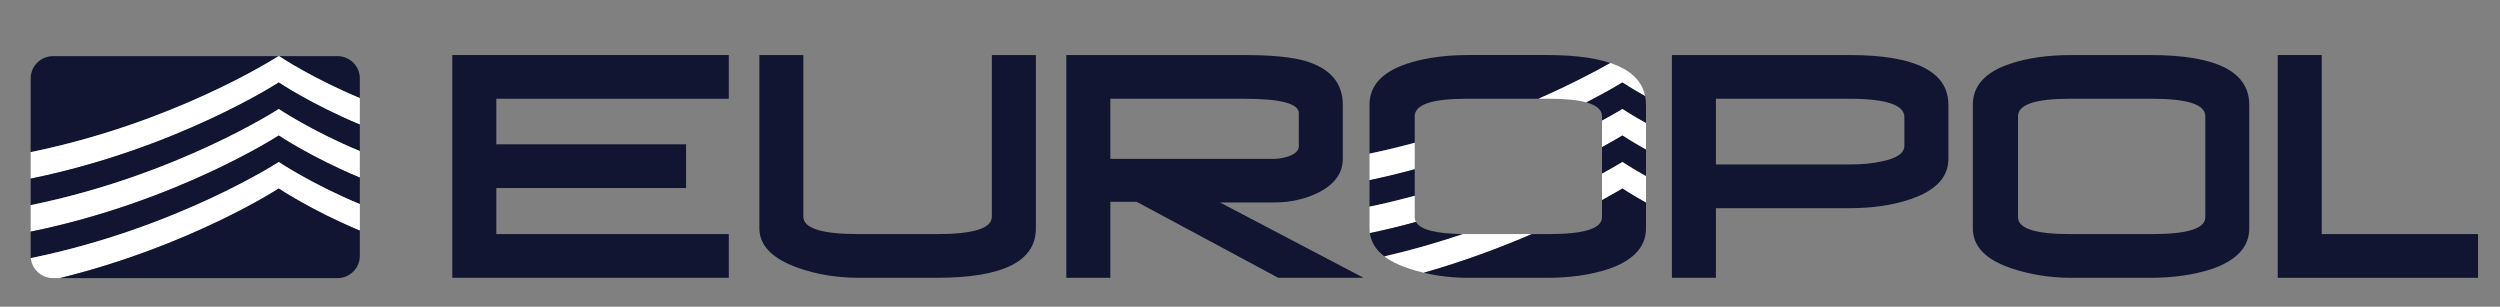
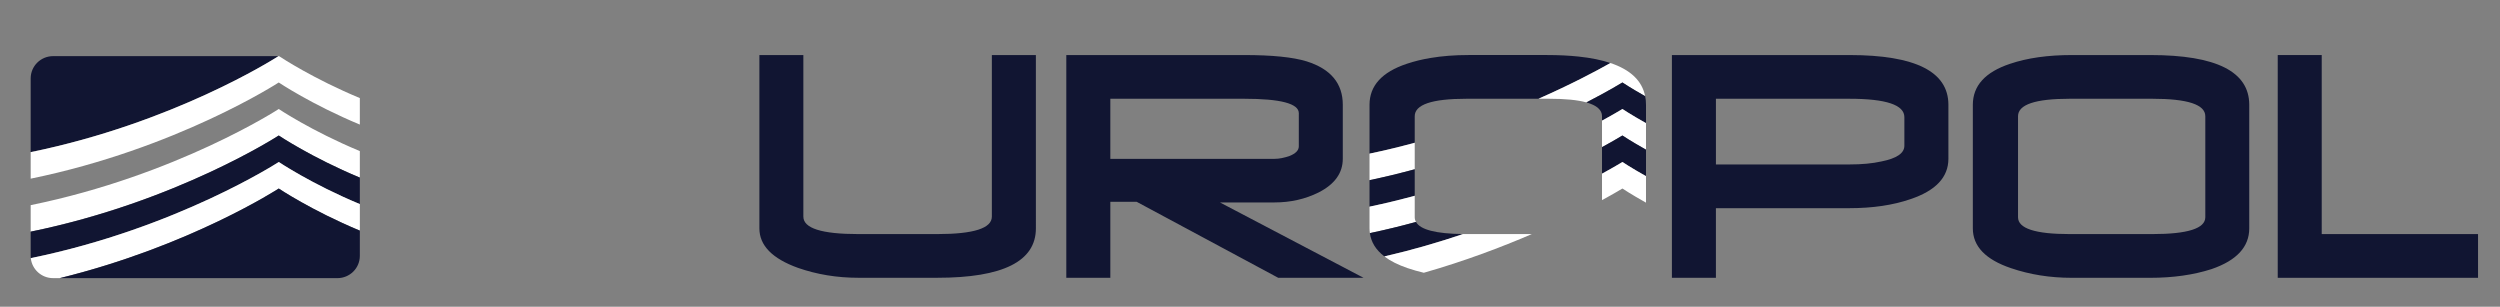
<svg xmlns="http://www.w3.org/2000/svg" width="163" height="20" viewBox="0 0 163 20" fill="none">
  <rect x="0" y="0" width="163" height="20" fill="#808080" stroke="none" />
-   <path d="M29.49 18.111V3.589H47.518V6.439H32.361V9.409H44.732V12.259H32.361V15.262H47.518V18.111H29.49Z" fill="#111532" />
  <path d="M67.54 14.888C67.54 17.037 65.397 18.111 61.108 18.111H55.962C54.577 18.111 53.266 17.897 52.026 17.464C50.35 16.86 49.512 16.003 49.512 14.888V3.589H52.379V14.123C52.379 14.883 53.575 15.262 55.961 15.262H61.107C63.484 15.262 64.669 14.883 64.669 14.123V3.589H67.539L67.54 14.888Z" fill="#111532" />
  <path d="M84.683 7.381C84.683 6.752 83.494 6.439 81.121 6.439H72.394V10.357H83.098C83.402 10.357 83.726 10.29 84.069 10.173C84.476 10.013 84.682 9.804 84.682 9.543L84.683 7.381ZM83.337 18.111L74.114 13.159H72.394V18.111H69.523V3.589H81.121C82.942 3.589 84.301 3.725 85.196 4.002C86.768 4.498 87.55 5.442 87.55 6.832V10.35C87.55 11.28 87.025 12.013 85.972 12.549C85.099 12.981 84.143 13.199 83.1 13.199H79.54L88.9 18.111H83.337Z" fill="#111532" />
  <path d="M124.165 7.637C124.165 6.839 122.971 6.439 120.586 6.439H111.878V10.722H120.586C121.39 10.722 122.083 10.658 122.664 10.527C123.666 10.329 124.165 9.988 124.165 9.503V7.637H124.165ZM127.036 10.35C127.036 11.554 126.209 12.433 124.563 12.984C123.427 13.376 122.101 13.573 120.586 13.573H111.877V18.113H109.008V3.589H120.586C124.883 3.589 127.036 4.67 127.036 6.832V10.35H127.036Z" fill="#111532" />
  <path d="M143.786 7.579C143.786 6.818 142.637 6.439 140.34 6.439H134.938C132.697 6.439 131.575 6.818 131.575 7.579V14.163C131.575 14.896 132.697 15.262 134.938 15.262H140.34C142.637 15.262 143.786 14.896 143.786 14.163V7.579ZM146.651 14.89C146.651 16.093 145.838 16.979 144.2 17.543C143.025 17.922 141.692 18.113 140.204 18.113H135.078C133.663 18.113 132.347 17.903 131.117 17.484C129.456 16.922 128.629 16.058 128.629 14.89V6.832C128.629 5.588 129.44 4.696 131.059 4.159C132.182 3.779 133.521 3.589 135.078 3.589H140.204C144.504 3.589 146.651 4.67 146.651 6.832V14.89Z" fill="#111532" />
  <path d="M102.926 3.688C102.307 3.622 101.621 3.588 100.871 3.588H95.745C94.845 3.588 94.02 3.653 93.266 3.78C92.715 3.872 92.199 3.997 91.726 4.158C90.106 4.696 89.293 5.588 89.293 6.831V10.017C90.305 9.806 91.288 9.567 92.24 9.307V7.579C92.24 6.818 93.362 6.439 95.605 6.439H100.308C102.479 5.483 104.106 4.613 104.999 4.11C104.419 3.912 103.726 3.773 102.926 3.688Z" fill="#111532" />
  <path d="M101.006 6.439C102.055 6.439 102.864 6.518 103.432 6.677C104.932 5.906 105.779 5.377 105.779 5.377C105.779 5.377 106.321 5.741 107.263 6.272C107.067 5.27 106.311 4.549 105 4.108C104.107 4.613 102.479 5.483 100.309 6.438L101.006 6.439Z" fill="white" />
  <path d="M92.24 9.307C91.288 9.569 90.305 9.807 89.293 10.018V11.748C90.305 11.536 91.288 11.295 92.24 11.036V9.307Z" fill="white" />
  <path d="M103.434 6.678C104.11 6.867 104.451 7.167 104.451 7.579V7.867C105.31 7.399 105.781 7.107 105.781 7.107C105.781 7.107 106.345 7.483 107.319 8.029V6.832C107.319 6.635 107.301 6.449 107.267 6.272C106.323 5.742 105.782 5.377 105.782 5.377C105.782 5.377 104.934 5.905 103.434 6.678Z" fill="#111532" />
  <path d="M92.24 11.036C91.288 11.295 90.305 11.535 89.293 11.747V13.475C90.305 13.264 91.288 13.023 92.24 12.764V11.036Z" fill="#111532" />
  <path d="M92.24 14.163V12.764C91.288 13.024 90.305 13.264 89.293 13.475V14.89C89.293 14.995 89.302 15.098 89.316 15.199C90.349 14.982 91.351 14.736 92.322 14.47C92.27 14.377 92.24 14.276 92.24 14.163Z" fill="white" />
  <path d="M104.451 7.867V9.595C105.31 9.127 105.781 8.834 105.781 8.834C105.781 8.834 106.345 9.214 107.319 9.758V8.028C106.345 7.483 105.781 7.106 105.781 7.106C105.781 7.106 105.309 7.399 104.451 7.867Z" fill="white" />
  <path d="M104.451 9.594V11.324C105.31 10.857 105.781 10.562 105.781 10.562C105.781 10.562 106.345 10.94 107.319 11.485V9.758C106.345 9.212 105.781 8.834 105.781 8.834C105.781 8.834 105.309 9.127 104.451 9.594Z" fill="#111532" />
  <path d="M92.323 14.47C91.352 14.736 90.35 14.982 89.316 15.199C89.396 15.79 89.709 16.299 90.261 16.718C92.082 16.3 93.803 15.796 95.391 15.26C93.624 15.24 92.6 14.977 92.323 14.47Z" fill="#111532" />
  <path d="M95.605 15.262C95.53 15.262 95.462 15.262 95.39 15.26C93.802 15.796 92.081 16.3 90.26 16.719C90.65 17.016 91.157 17.271 91.783 17.484C92.126 17.601 92.478 17.699 92.833 17.784C95.496 17.025 97.889 16.117 99.875 15.262H95.605Z" fill="white" />
  <path d="M104.451 11.324V13.049C105.308 12.583 105.781 12.291 105.781 12.291C105.781 12.291 106.345 12.669 107.319 13.213V11.485C106.345 10.94 105.781 10.561 105.781 10.561C105.781 10.561 105.309 10.855 104.451 11.324Z" fill="white" />
-   <path d="M104.45 13.05V14.163C104.45 14.897 103.303 15.262 101.007 15.262H99.876C97.891 16.119 95.497 17.024 92.834 17.784C93.757 18.001 94.725 18.113 95.745 18.113H100.872C102.358 18.113 103.692 17.924 104.866 17.543C106.503 16.979 107.319 16.093 107.319 14.89V13.214C106.344 12.669 105.78 12.292 105.78 12.292C105.78 12.292 105.307 12.583 104.45 13.05Z" fill="#111532" />
  <path d="M148.508 18.113V3.589H151.376V15.262H161.568V18.113H148.508Z" fill="#111532" />
-   <path d="M23.461 5.112C23.461 4.311 22.806 3.66 21.999 3.66H18.193C18.384 3.788 20.458 5.144 23.461 6.395V5.112Z" fill="#111532" />
  <path d="M3.462 3.66C2.655 3.66 2 4.31 2 5.112V9.92C11.262 8.024 17.793 3.895 18.157 3.66H3.462Z" fill="#111532" />
  <path d="M23.461 8.123V6.395C20.458 5.144 18.384 3.788 18.194 3.661H18.157C17.793 3.896 11.264 8.024 2 9.92V11.649C11.535 9.698 18.174 5.378 18.174 5.378C18.174 5.378 20.308 6.81 23.461 8.123Z" fill="white" />
-   <path d="M23.461 9.851V8.122C20.308 6.809 18.174 5.377 18.174 5.377C18.174 5.377 11.534 9.697 2 11.646V13.376C11.535 11.426 18.174 7.106 18.174 7.106C18.174 7.106 20.308 8.54 23.461 9.851Z" fill="#111532" />
  <path d="M23.461 11.579V9.851C20.308 8.54 18.174 7.107 18.174 7.107C18.174 7.107 11.534 11.427 2 13.376V15.104C11.535 13.154 18.174 8.834 18.174 8.834C18.174 8.834 20.308 10.267 23.461 11.579Z" fill="white" />
  <path d="M23.461 13.308V11.579C20.308 10.267 18.174 8.834 18.174 8.834C18.174 8.834 11.534 13.154 2 15.104V16.681C2 16.733 2.003 16.783 2.007 16.831C11.538 14.879 18.175 10.563 18.175 10.563C18.175 10.563 20.308 11.997 23.461 13.308Z" fill="#111532" />
  <path d="M23.462 15.036V13.307C20.309 11.996 18.176 10.562 18.176 10.562C18.176 10.562 11.538 14.879 2.008 16.83C2.084 17.563 2.707 18.134 3.462 18.134H3.897C12.404 16.045 18.175 12.29 18.175 12.29C18.175 12.29 20.309 13.723 23.462 15.036Z" fill="white" />
  <path d="M23.461 16.683V15.037C20.307 13.724 18.174 12.292 18.174 12.292C18.174 12.292 12.403 16.045 3.896 18.135H21.999C22.806 18.134 23.461 17.484 23.461 16.683Z" fill="#111532" />
</svg>